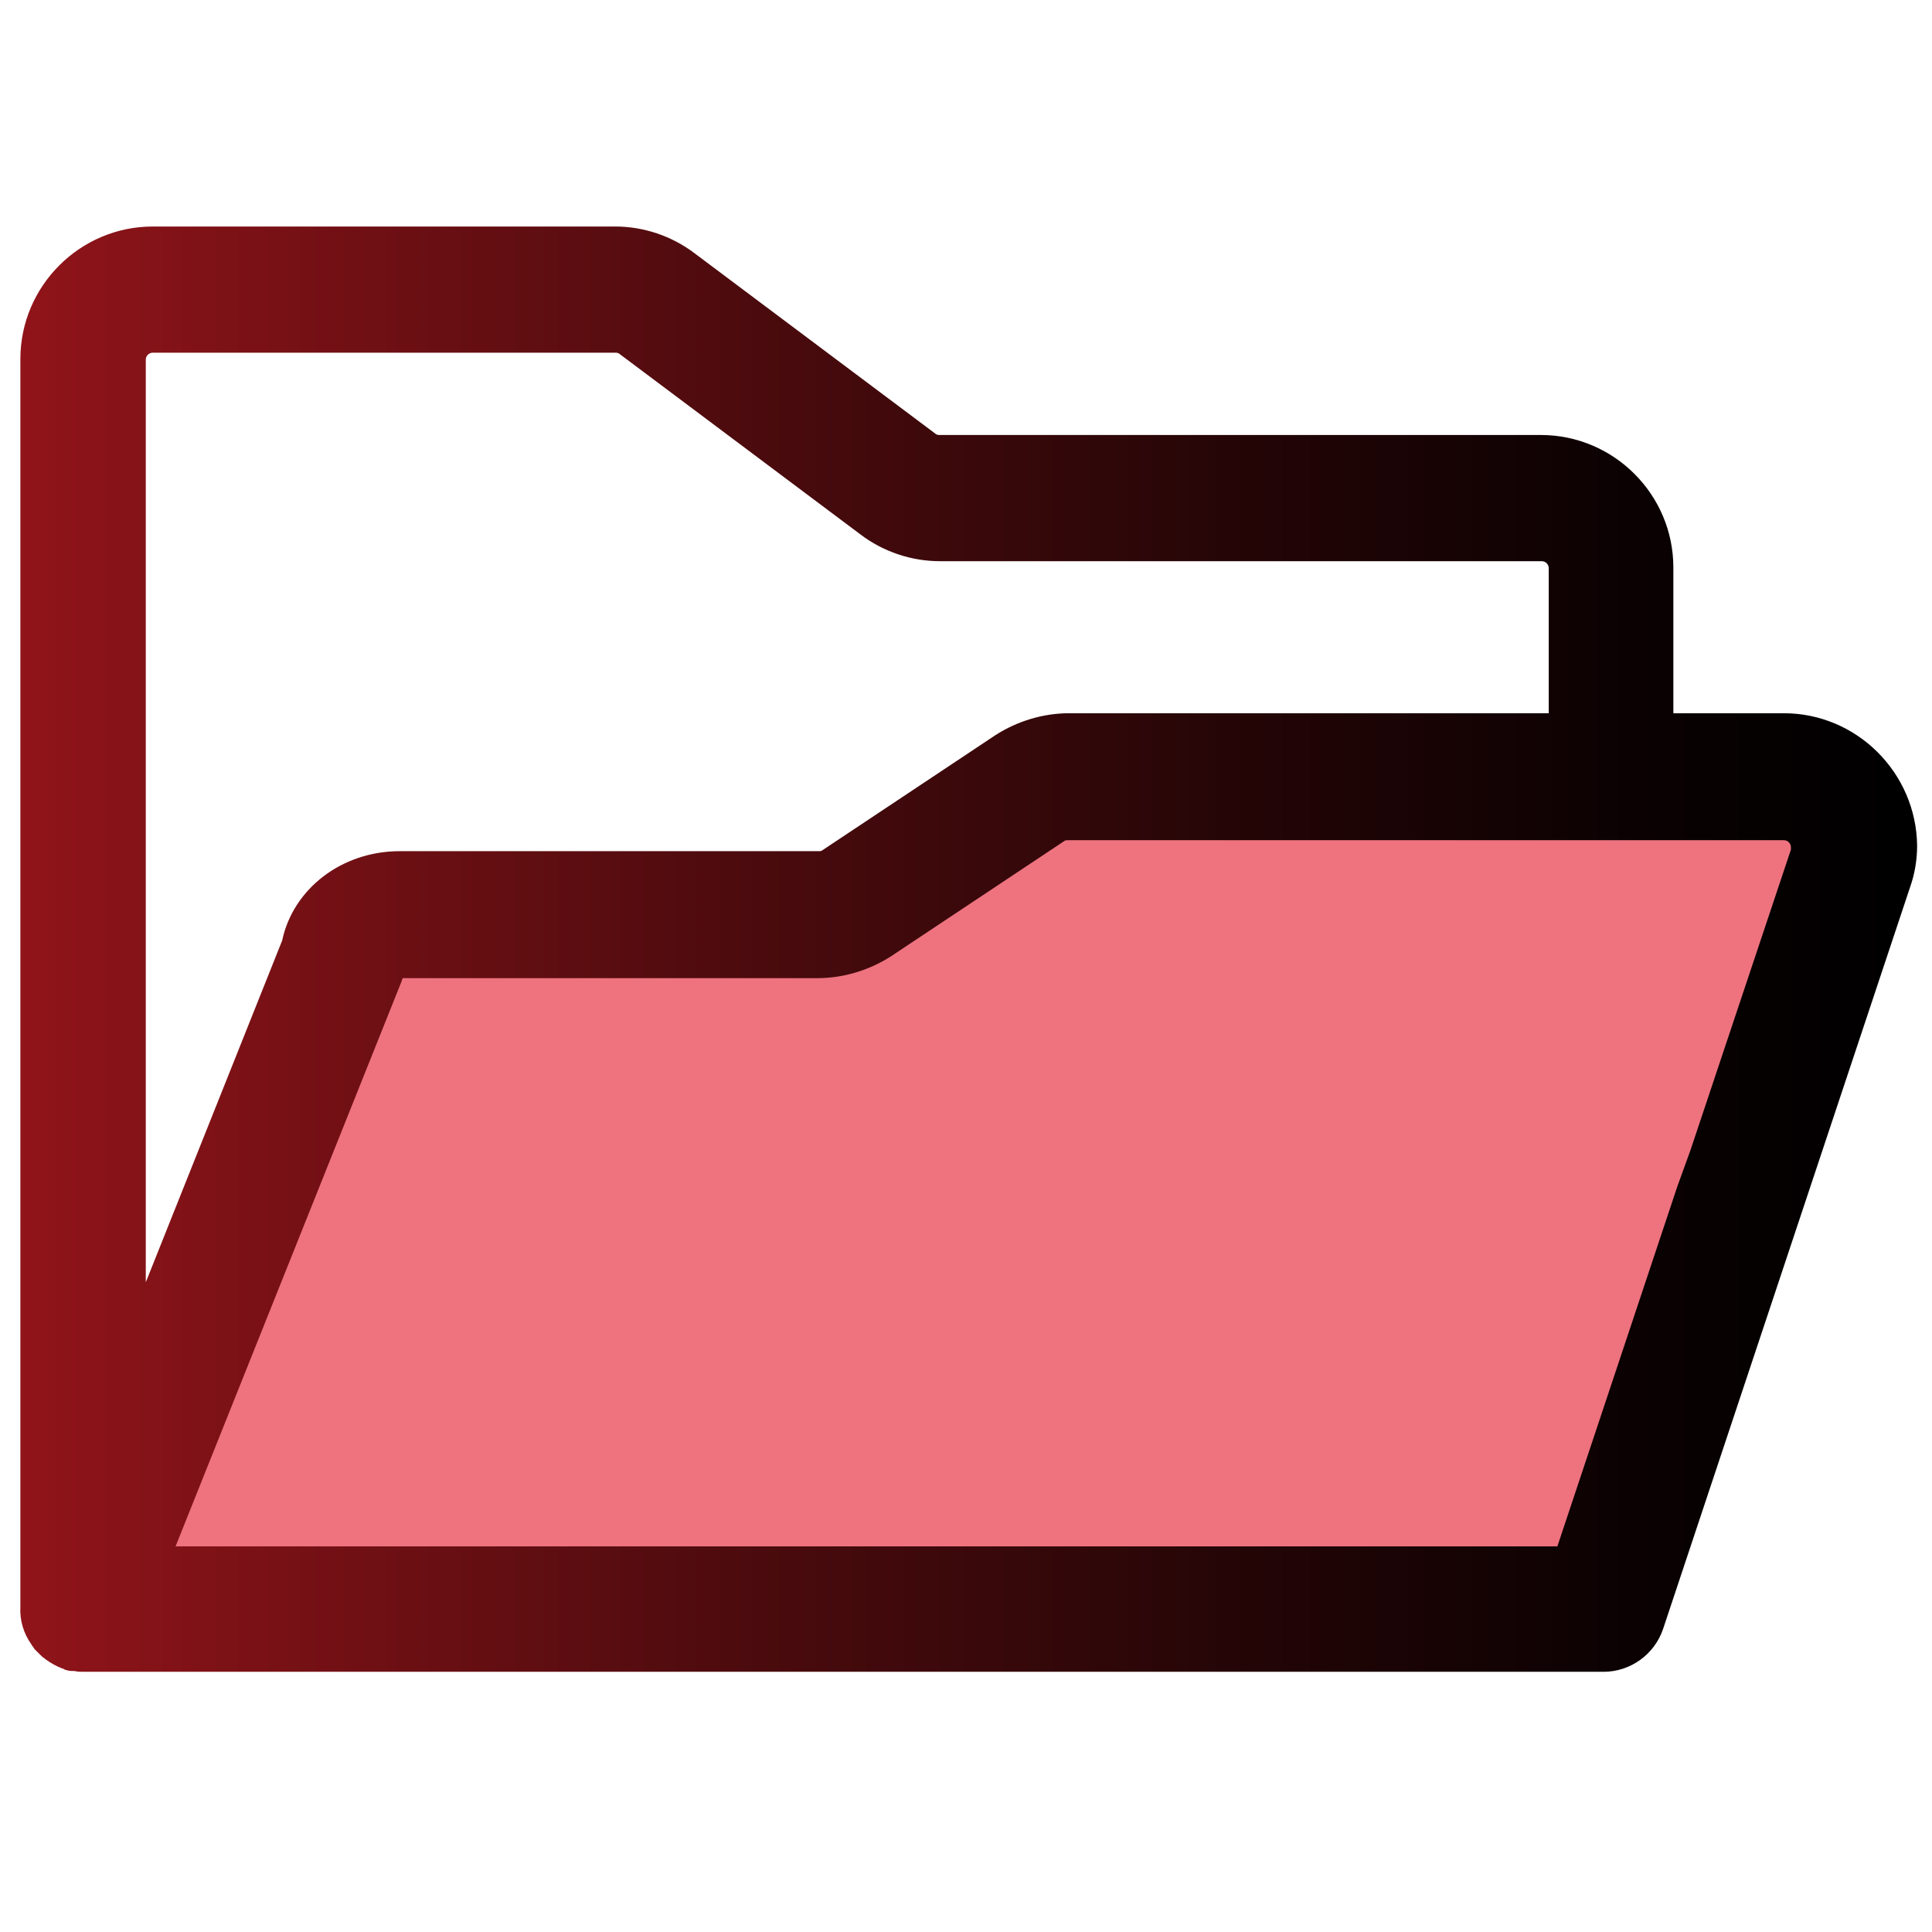
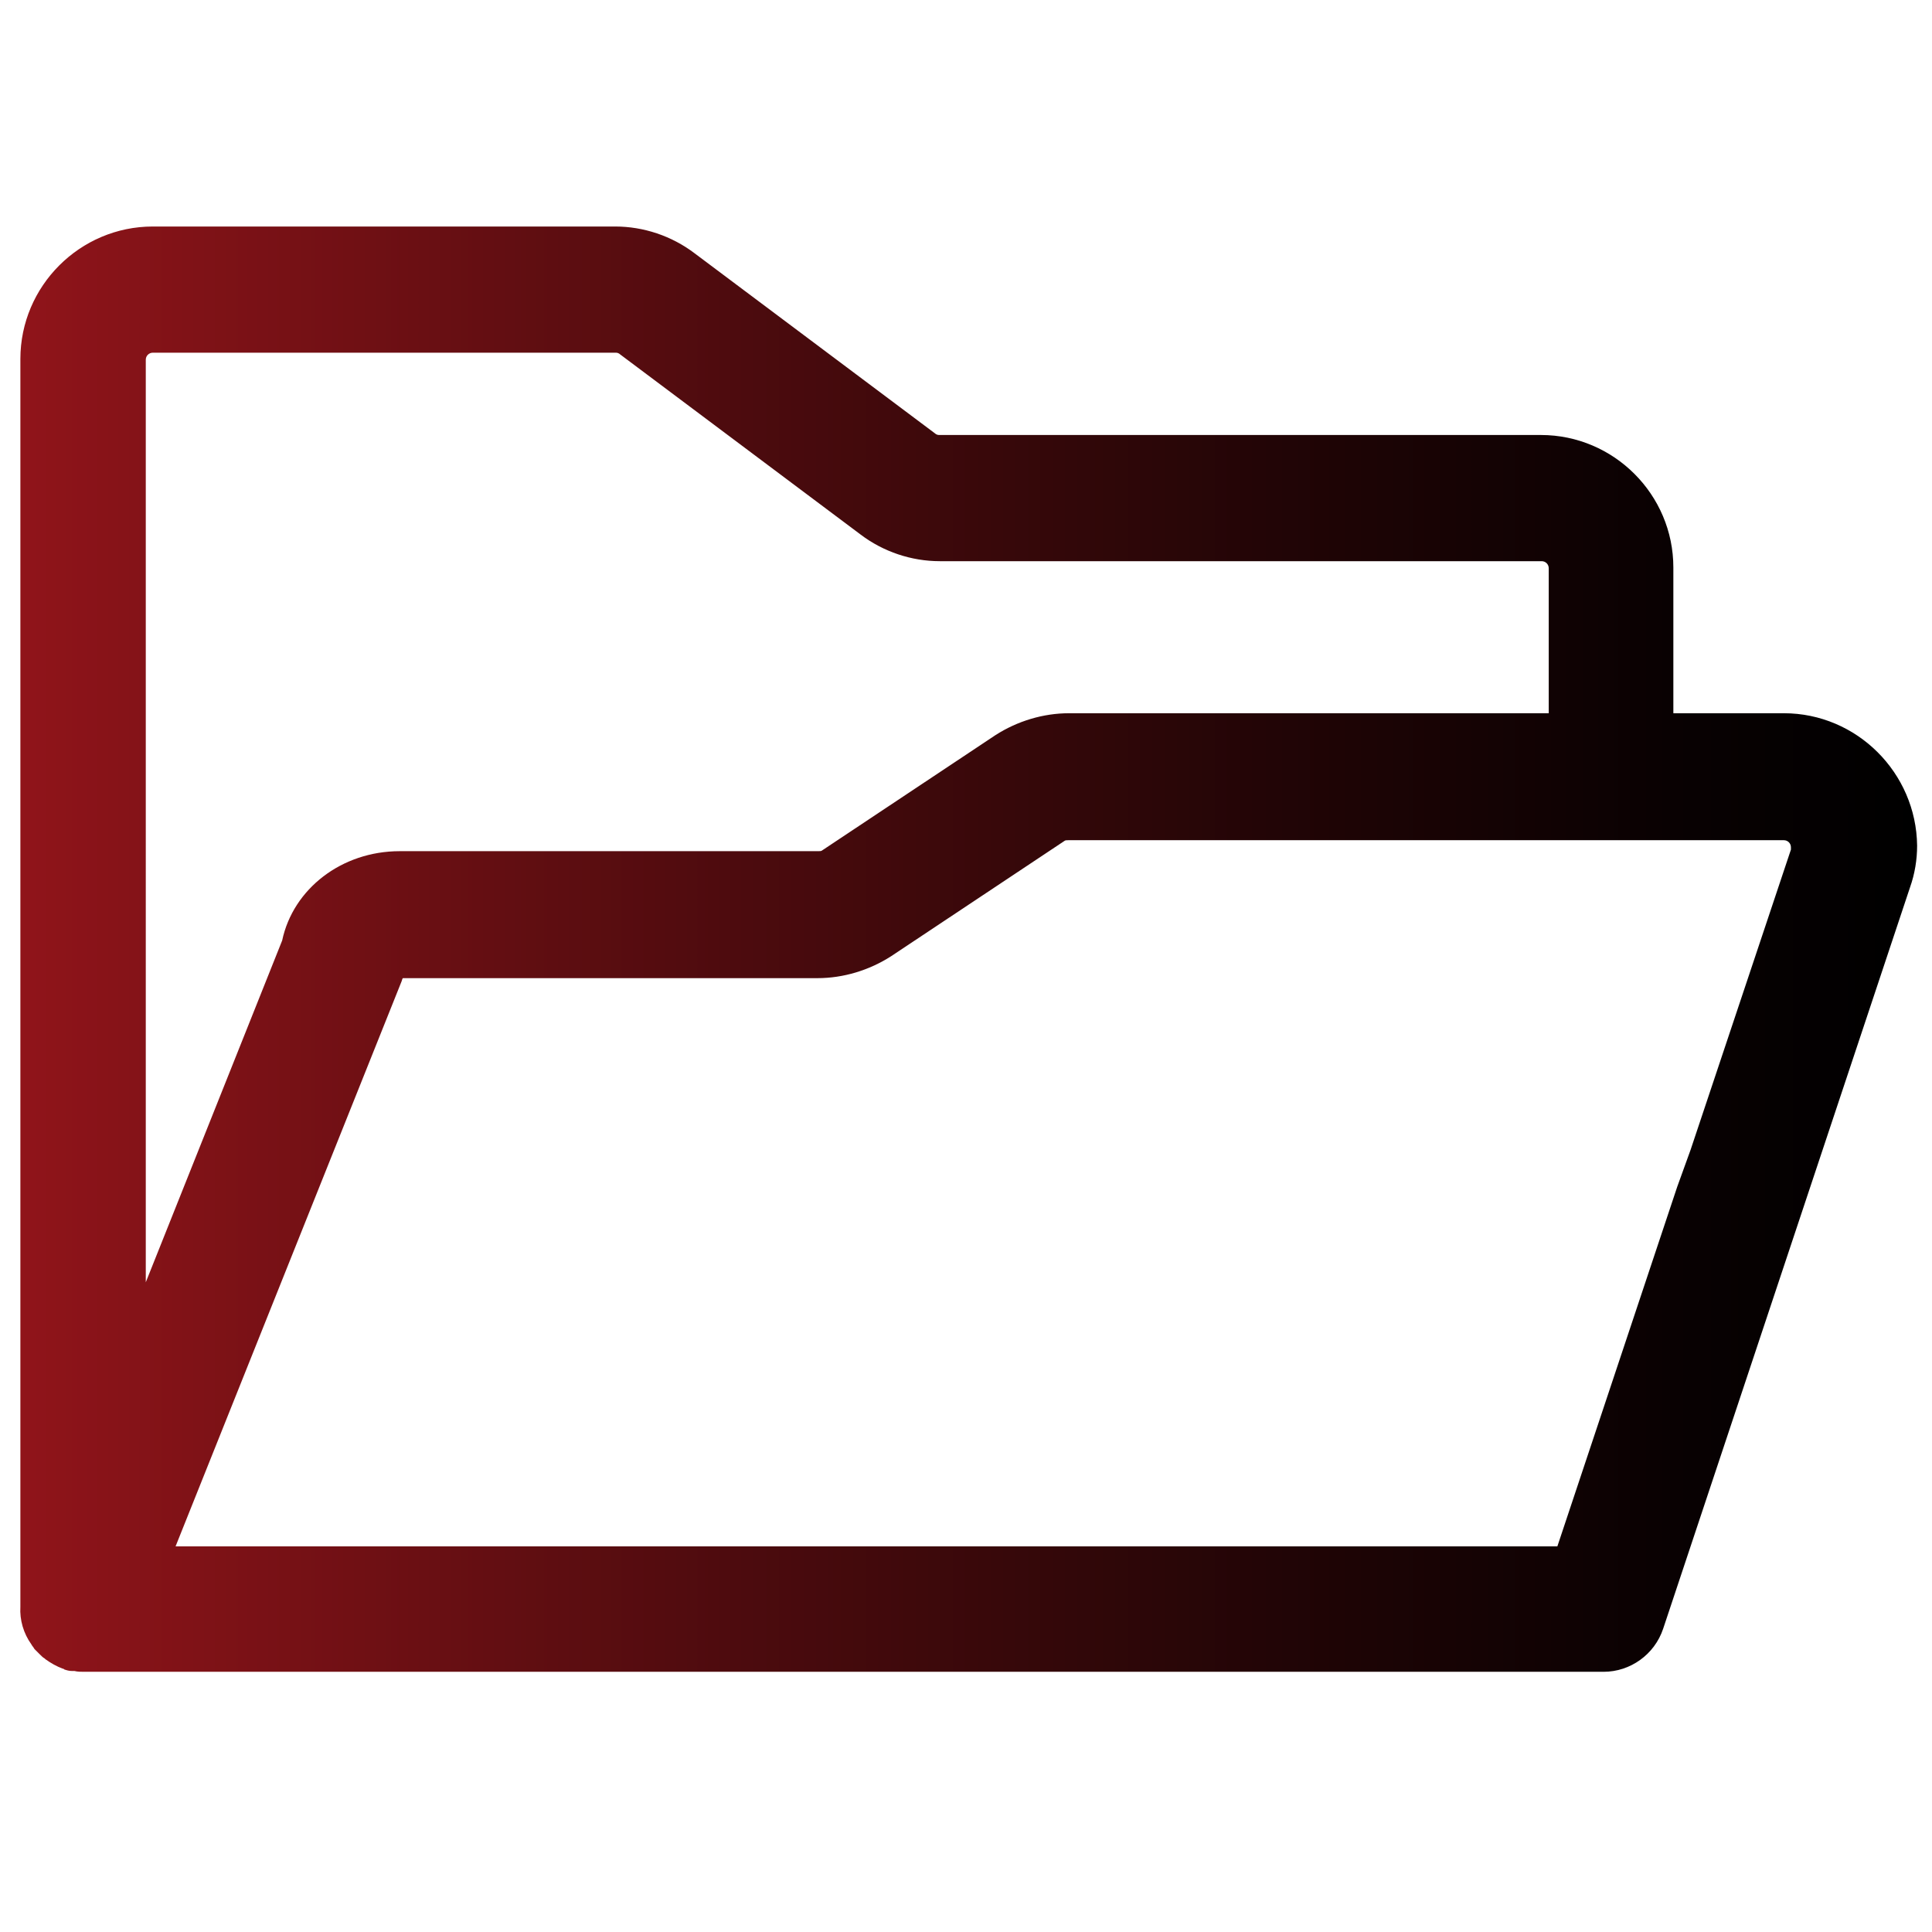
<svg xmlns="http://www.w3.org/2000/svg" version="1.1" id="Raw" x="0px" y="0px" viewBox="0 0 246.5 246.5" enable-background="new 0 0 246.5 246.5" xml:space="preserve">
-   <path fill="#EE737F" enable-background="new    " d="M17.9,181.7l28-62.8l61.8-2.3L139.9,99l85.8,2l8.8,8.8c0,0-30.3,93-32.3,93  s-187.5,3.5-187.5,3.5s-3.8-17.5-3-18.5S17.9,181.7,17.9,181.7z" />
  <linearGradient id="SVGID_1_" gradientUnits="userSpaceOnUse" x1="2.591" y1="121.159" x2="244.46" y2="121.159">
    <stop offset="0" style="stop-color:#90141A" />
    <stop offset="5.435812e-002" style="stop-color:#861318" />
    <stop offset="0.377" style="stop-color:#4D0B0E" />
    <stop offset="0.653" style="stop-color:#230506" />
    <stop offset="0.87" style="stop-color:#090102" />
    <stop offset="1" style="stop-color:#000000" />
  </linearGradient>
  <path fill="url(#SVGID_1_)" d="M227.6,91h-14.1V72.4c0-9.3-7.6-16.9-16.9-16.9h-76.8c-0.2,0-0.4-0.1-0.5-0.2l-30.7-23  c-2.9-2.2-6.5-3.4-10.1-3.4H19.5c-9.3,0-16.9,7.6-16.9,16.9V205c-0.1,1.7,0.4,3.4,1.4,4.8c0.1,0.2,0.3,0.4,0.4,0.6c0,0,0,0,0,0  c0.2,0.2,0.4,0.4,0.6,0.6c0,0,0,0,0.1,0.1c0.2,0.2,0.4,0.4,0.6,0.5c0,0,0,0,0.1,0.1c0,0,0,0,0,0c0.7,0.5,1.4,0.9,2.2,1.2  c0.1,0,0.1,0,0.2,0.1c0.3,0.1,0.6,0.2,1,0.2c0.1,0,0.2,0,0.3,0c0.4,0.1,0.8,0.1,1.2,0.1h193.9c3.4,0,6.5-2.2,7.6-5.5l31.5-94.6  c0.6-1.7,0.9-3.5,0.9-5.3C244.5,98.6,236.9,91,227.6,91z M19.5,45h59.1c0.2,0,0.4,0.1,0.5,0.2l30.7,23c2.9,2.2,6.5,3.4,10.1,3.4  h76.8c0.5,0,0.9,0.4,0.9,0.9V91h-61.2c-3.3,0-6.6,1-9.4,2.8l-22.1,14.7c-0.1,0.1-0.3,0.1-0.5,0.1H51c-7.4,0-13.6,4.8-15,11.4  l-17.4,43.6V45.9C18.6,45.4,19,45,19.5,45z M214,151.4l-15.3,45.9H22.4l28.8-72c0.1-0.2,0.1-0.4,0.2-0.5h52.9c3.3,0,6.6-1,9.4-2.8  l22.1-14.7c0.1-0.1,0.3-0.1,0.5-0.1h91.3c0.5,0,0.9,0.4,0.9,0.9c0,0.1,0,0.2,0,0.3l-12.8,38.3L214,151.4z" />
</svg>